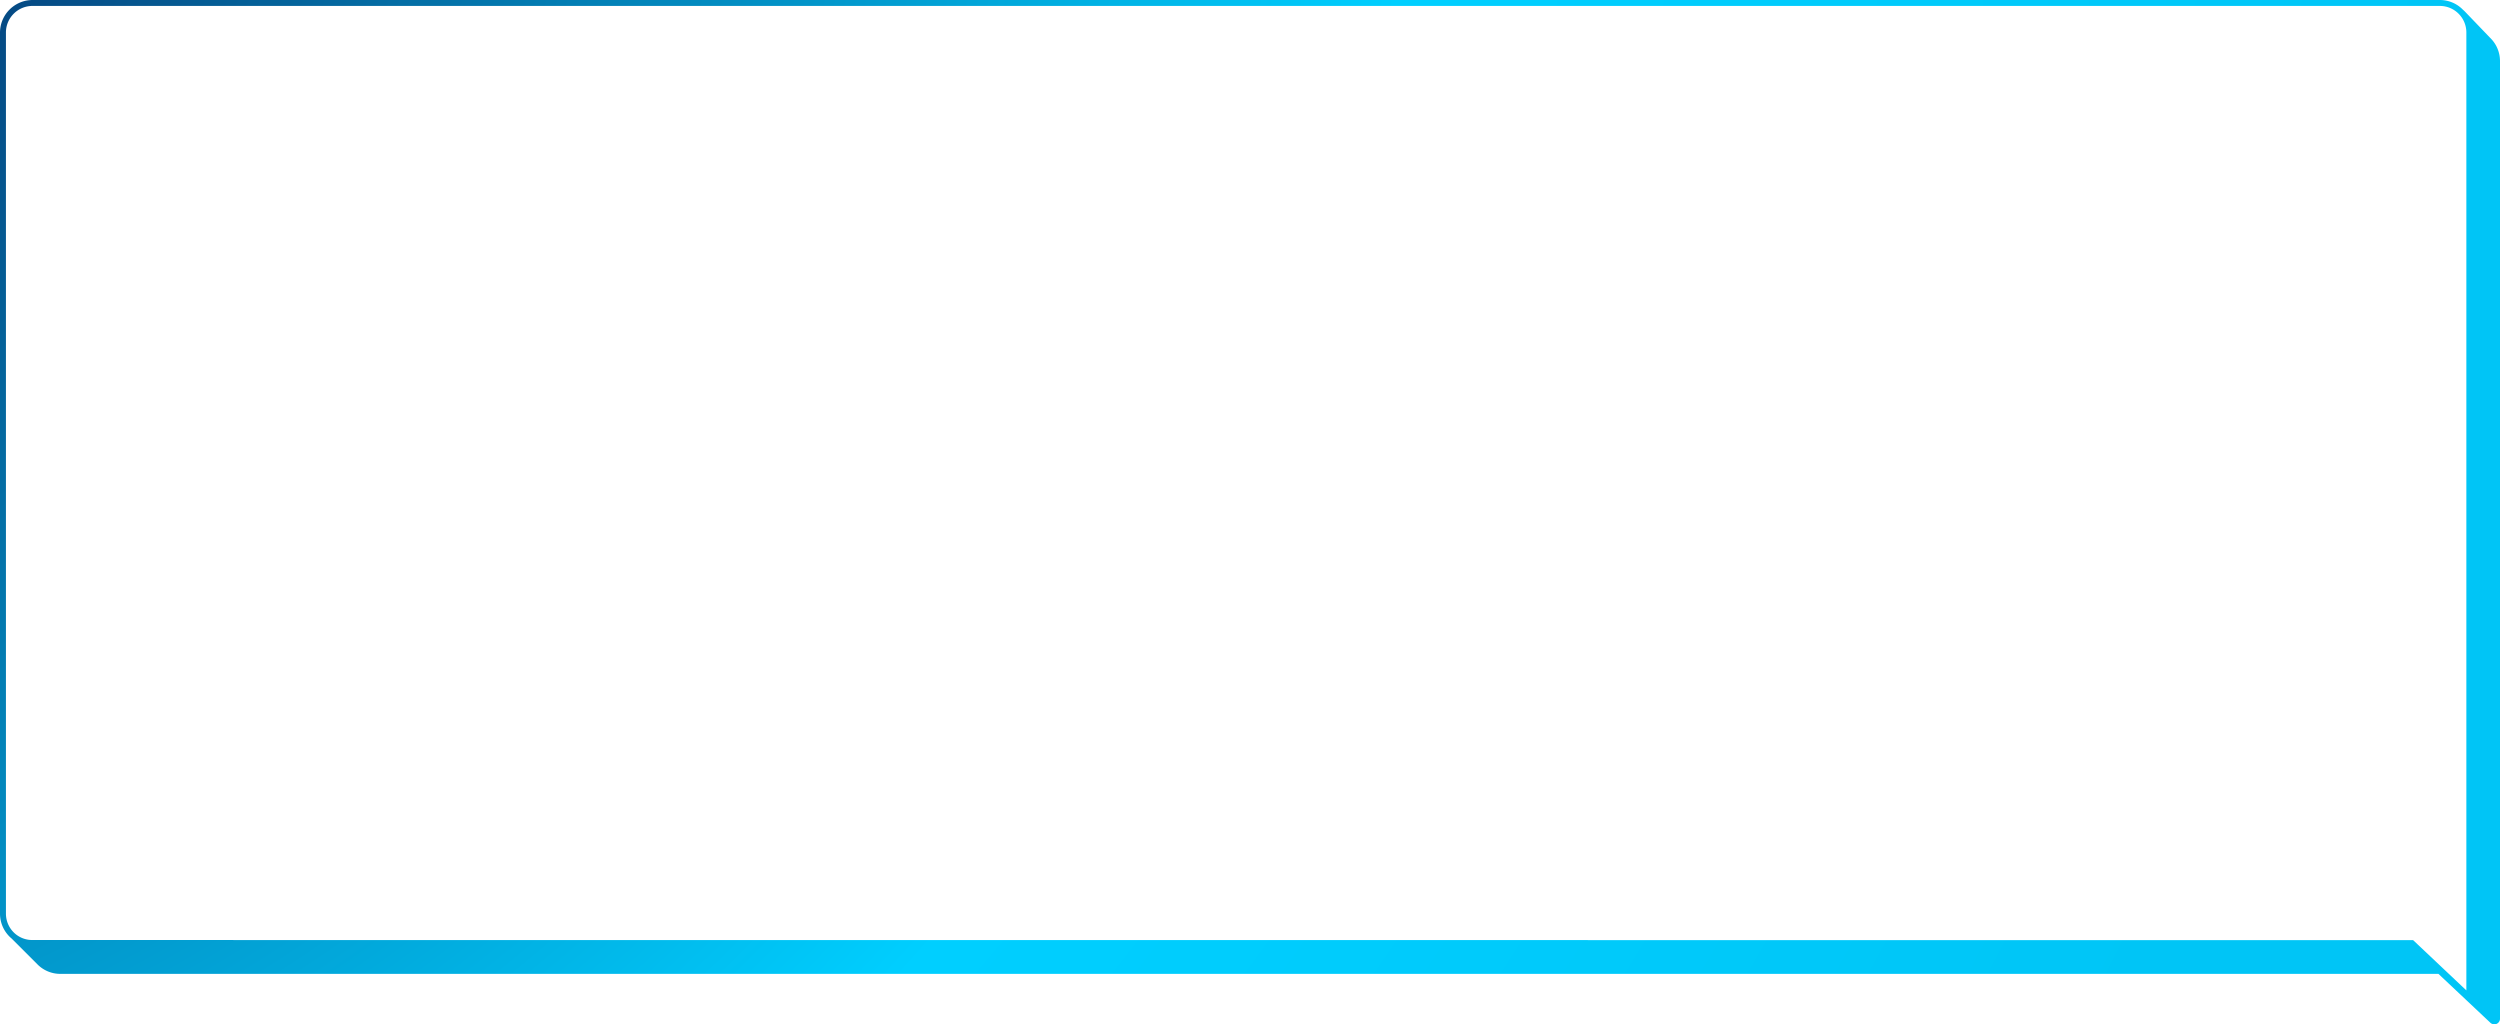
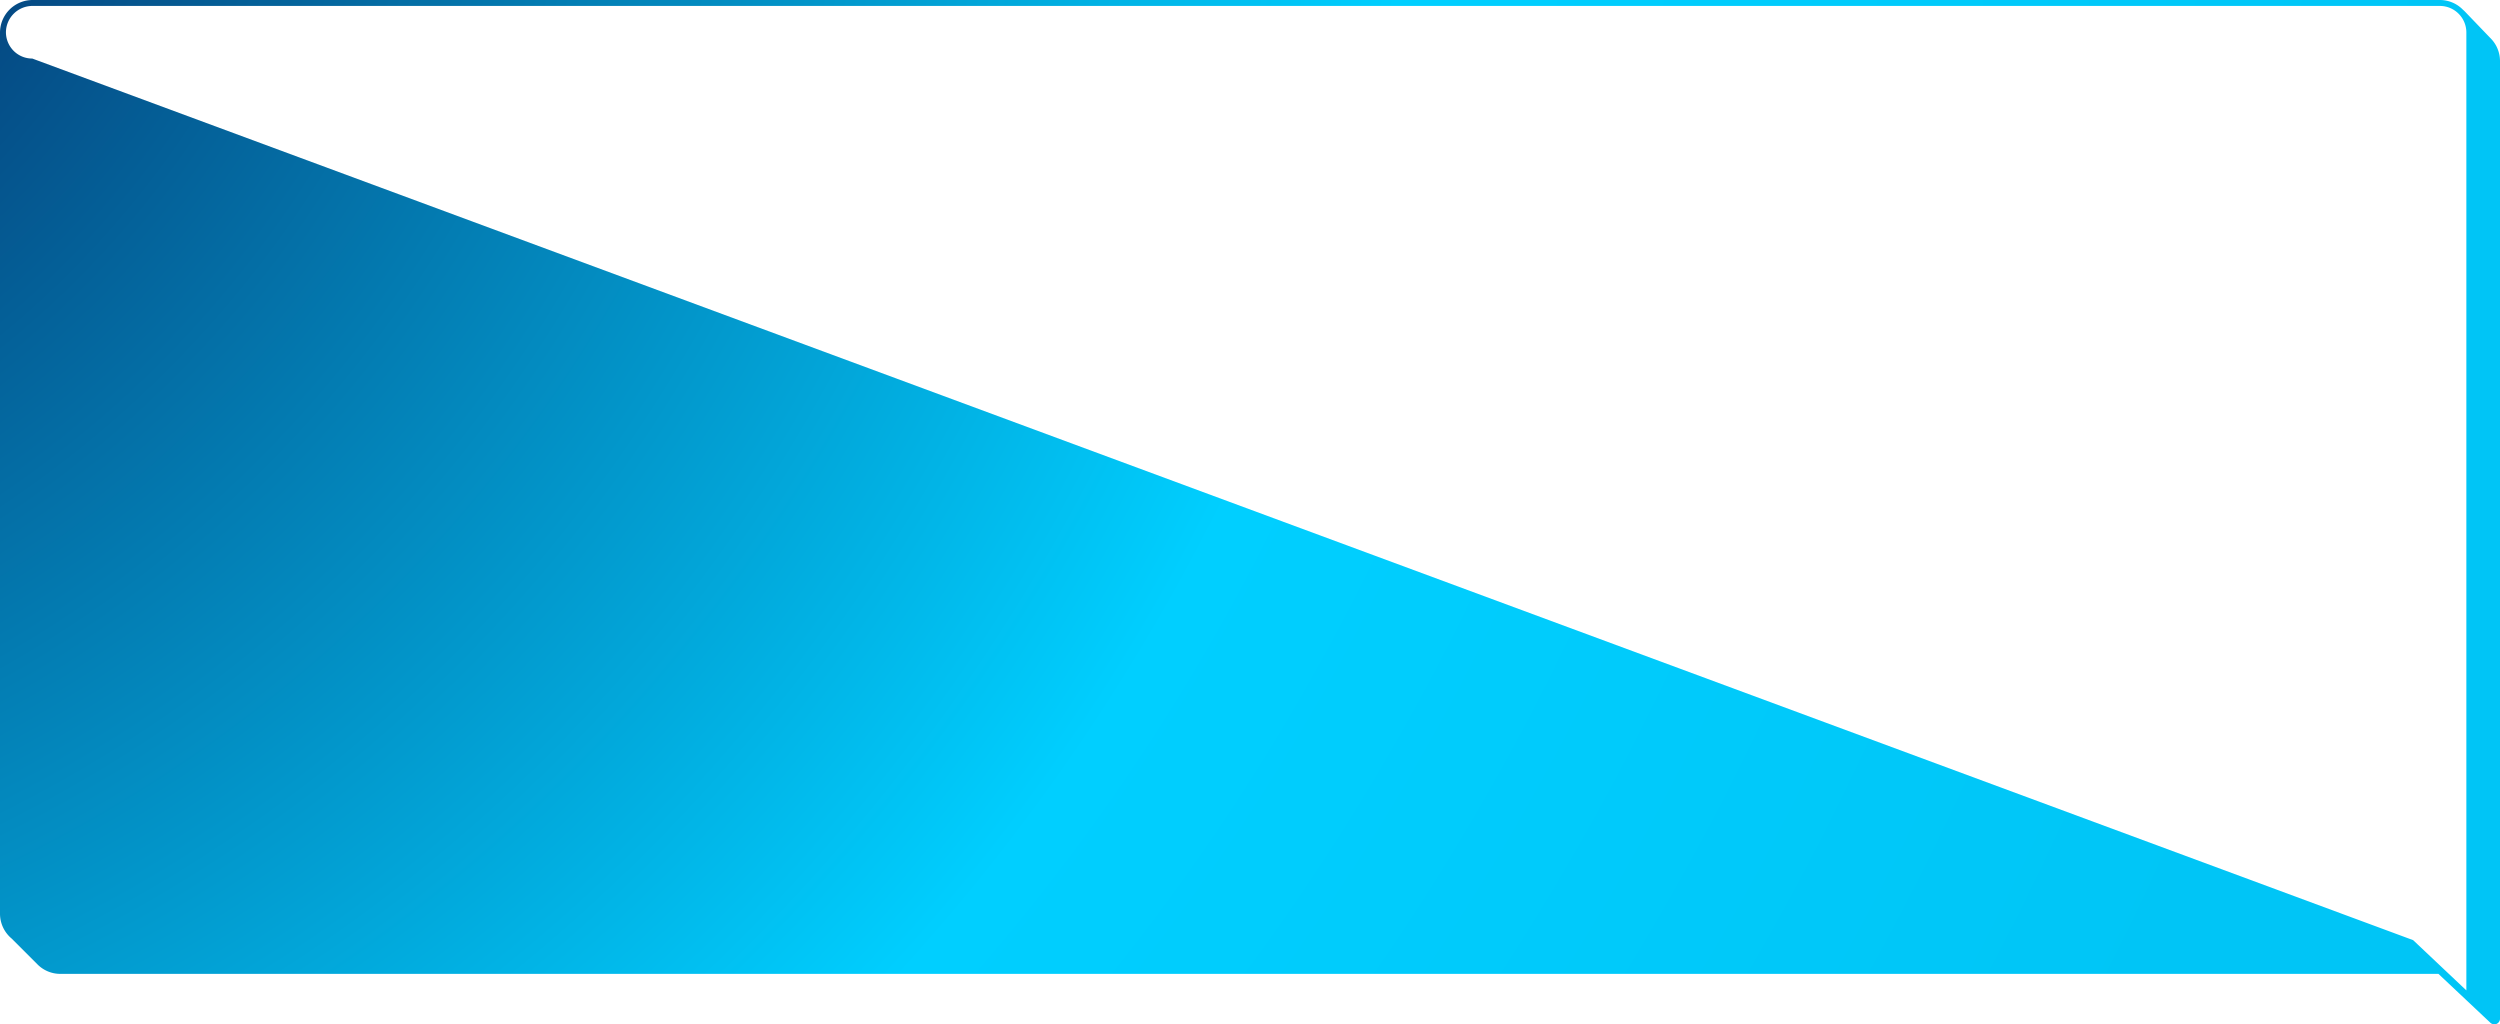
<svg xmlns="http://www.w3.org/2000/svg" id="Layer_1" data-name="Layer 1" viewBox="0 0 842 345">
  <defs>
    <style>.cls-1{fill:url(#radial-gradient);}</style>
    <radialGradient id="radial-gradient" cx="-202.76" cy="-134.59" r="1040.27" gradientUnits="userSpaceOnUse">
      <stop offset="0" stop-color="#08003f" />
      <stop offset="0.66" stop-color="#00cfff" />
      <stop offset="1" stop-color="#00c5f6" />
    </radialGradient>
  </defs>
-   <path class="cls-1" d="M10.92,0H821.75a10.84,10.84,0,0,1,7.79,3.3,7.81,7.81,0,0,1,.67.62l8.46,8.81A10.94,10.94,0,0,1,842,20.51V343.16a1.84,1.84,0,0,1-.44,1.14,1.89,1.89,0,0,1-1.3.69h-.18a2,2,0,0,1-1.27-.48L821.27,328h-801a10.81,10.81,0,0,1-7.77-3.32l-8.57-8.57h0A10.91,10.91,0,0,1,0,307.72V10.83A11,11,0,0,1,10.92,0ZM812.74,316.64l17.93,16.93V10.85a8.92,8.92,0,0,0-2.35-5.95l0,0A8.9,8.9,0,0,0,821.75,2H10.92A8.94,8.94,0,0,0,2,10.84V307.72a8.91,8.91,0,0,0,3.25,6.88l0,0a8.84,8.84,0,0,0,5.63,2Z" />
+   <path class="cls-1" d="M10.92,0H821.75a10.84,10.84,0,0,1,7.79,3.3,7.81,7.81,0,0,1,.67.62l8.46,8.81A10.94,10.94,0,0,1,842,20.51V343.16a1.84,1.84,0,0,1-.44,1.14,1.89,1.89,0,0,1-1.3.69h-.18a2,2,0,0,1-1.27-.48L821.27,328h-801a10.81,10.81,0,0,1-7.77-3.32l-8.57-8.57h0A10.91,10.91,0,0,1,0,307.72V10.83A11,11,0,0,1,10.92,0ZM812.74,316.64l17.93,16.93V10.85a8.92,8.92,0,0,0-2.35-5.95l0,0A8.9,8.9,0,0,0,821.75,2H10.92A8.94,8.94,0,0,0,2,10.84a8.91,8.91,0,0,0,3.25,6.88l0,0a8.84,8.84,0,0,0,5.63,2Z" />
</svg>